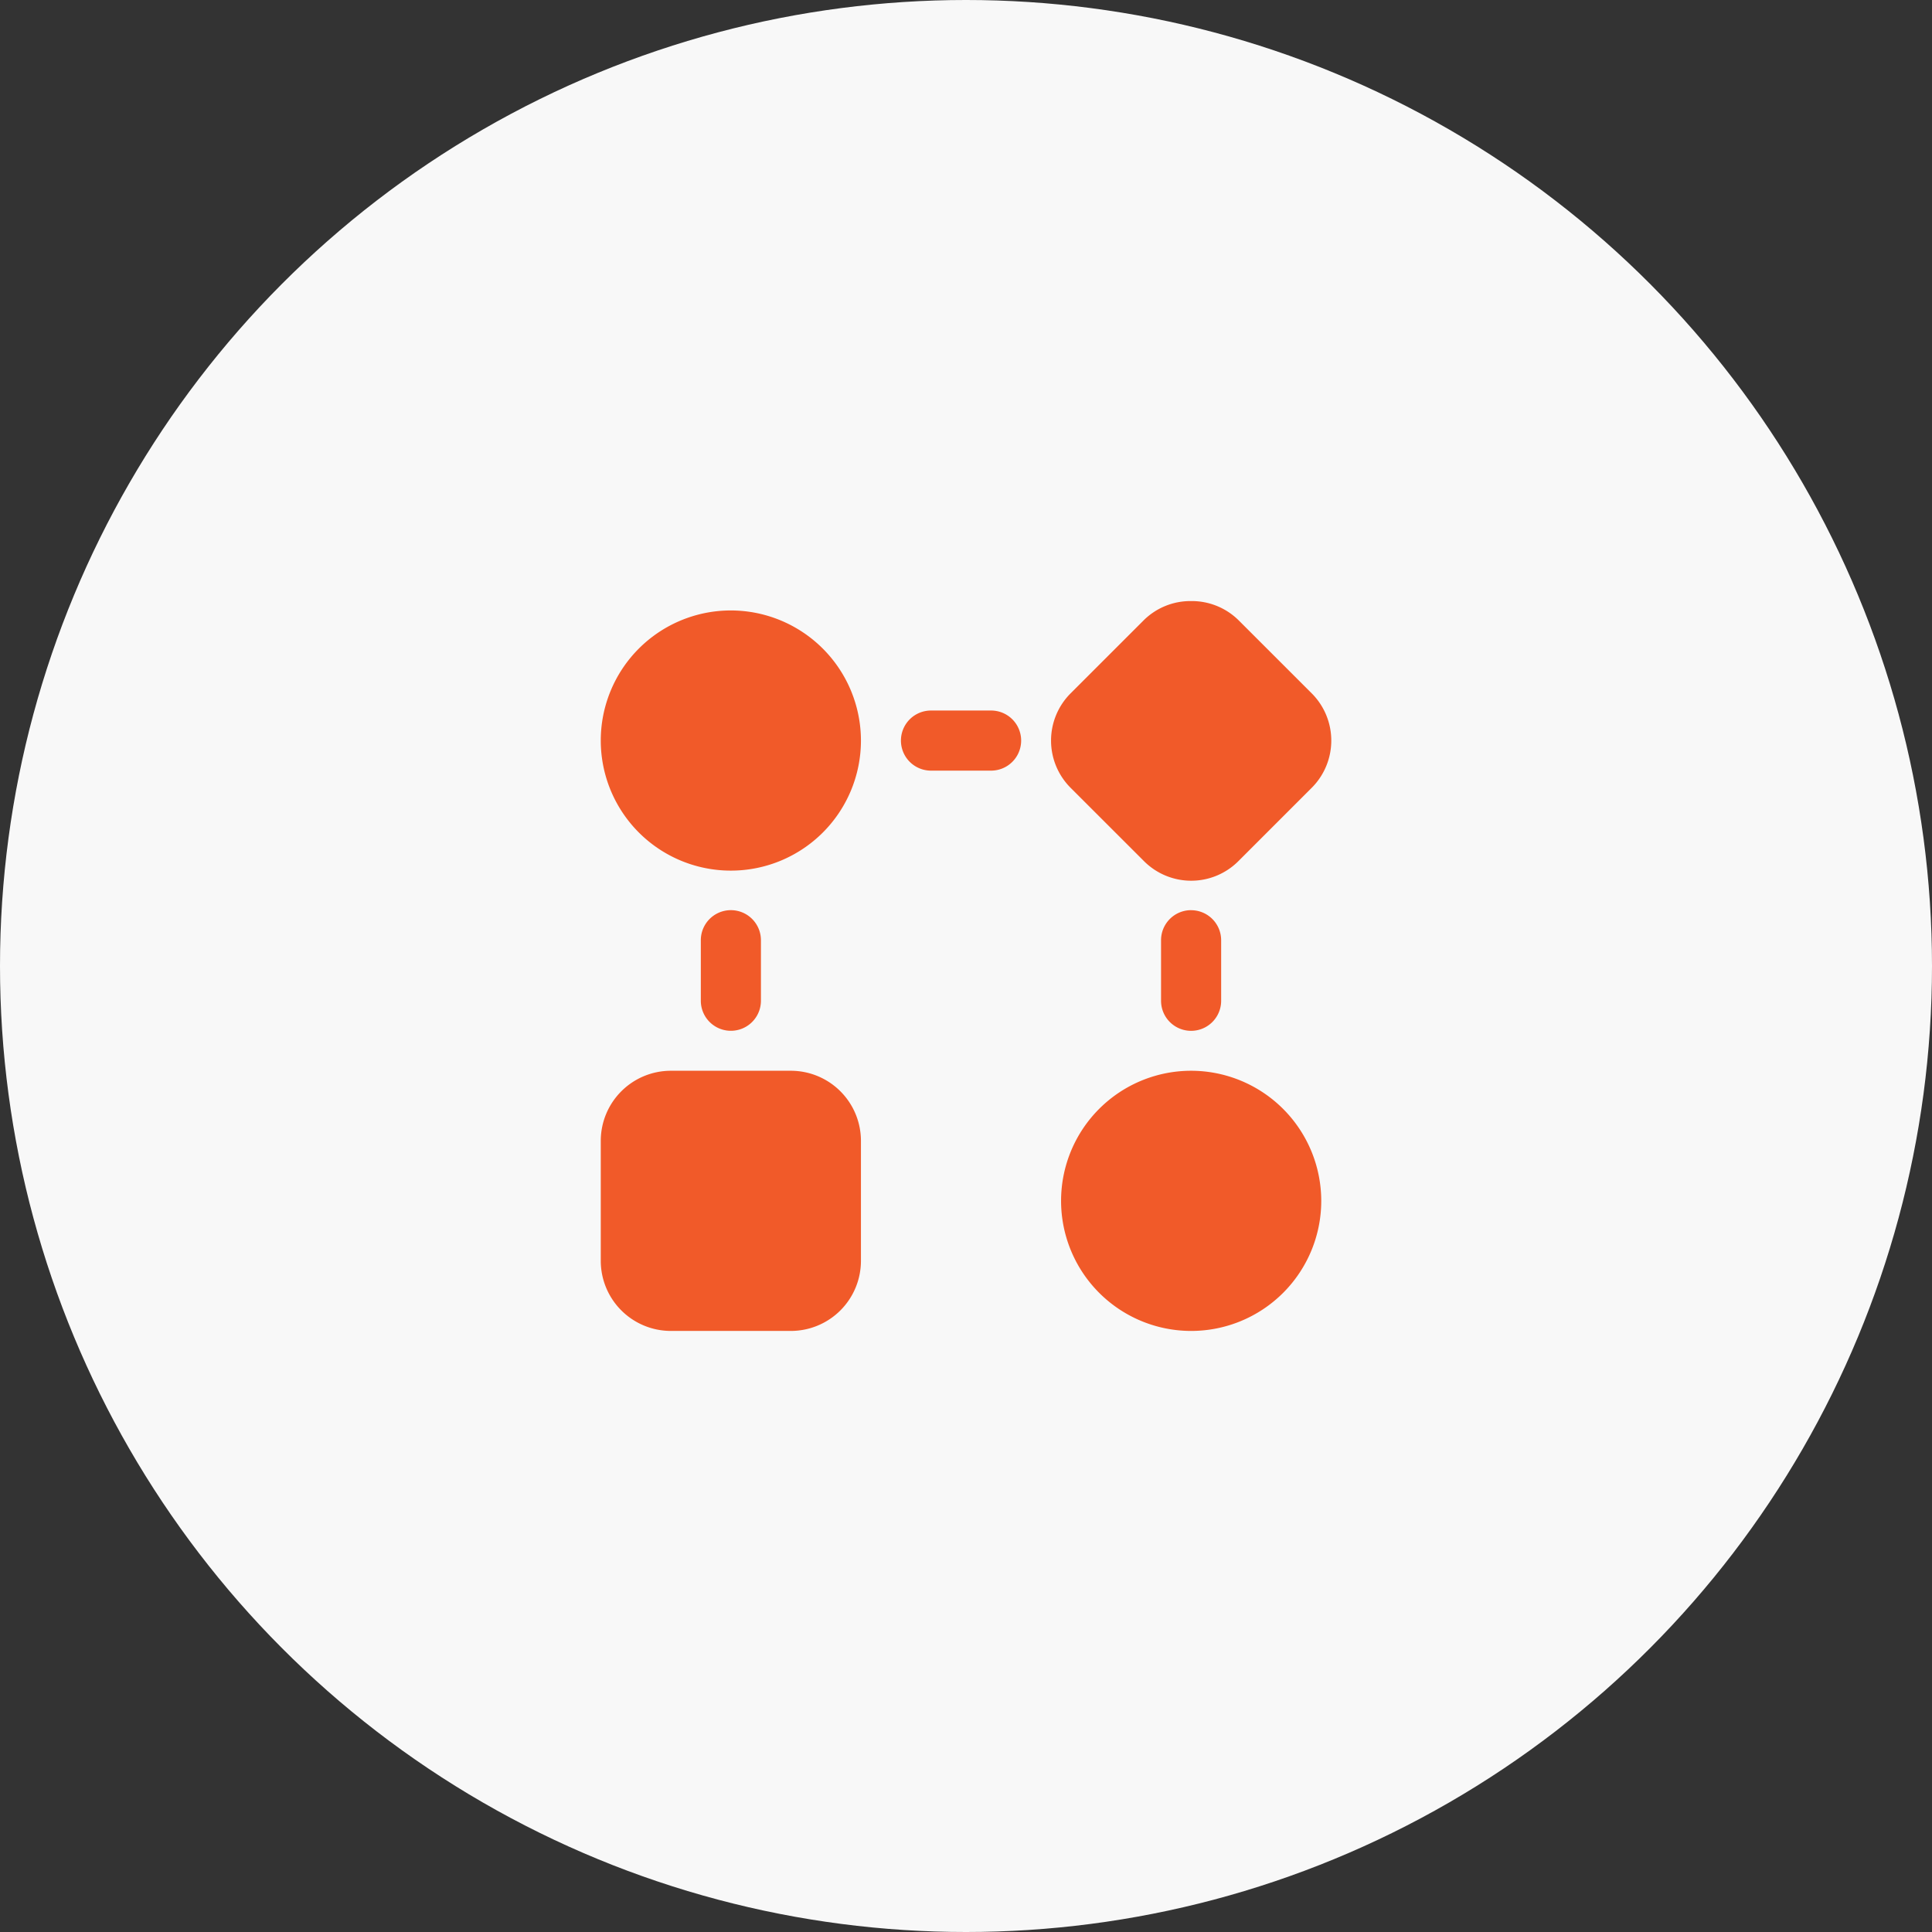
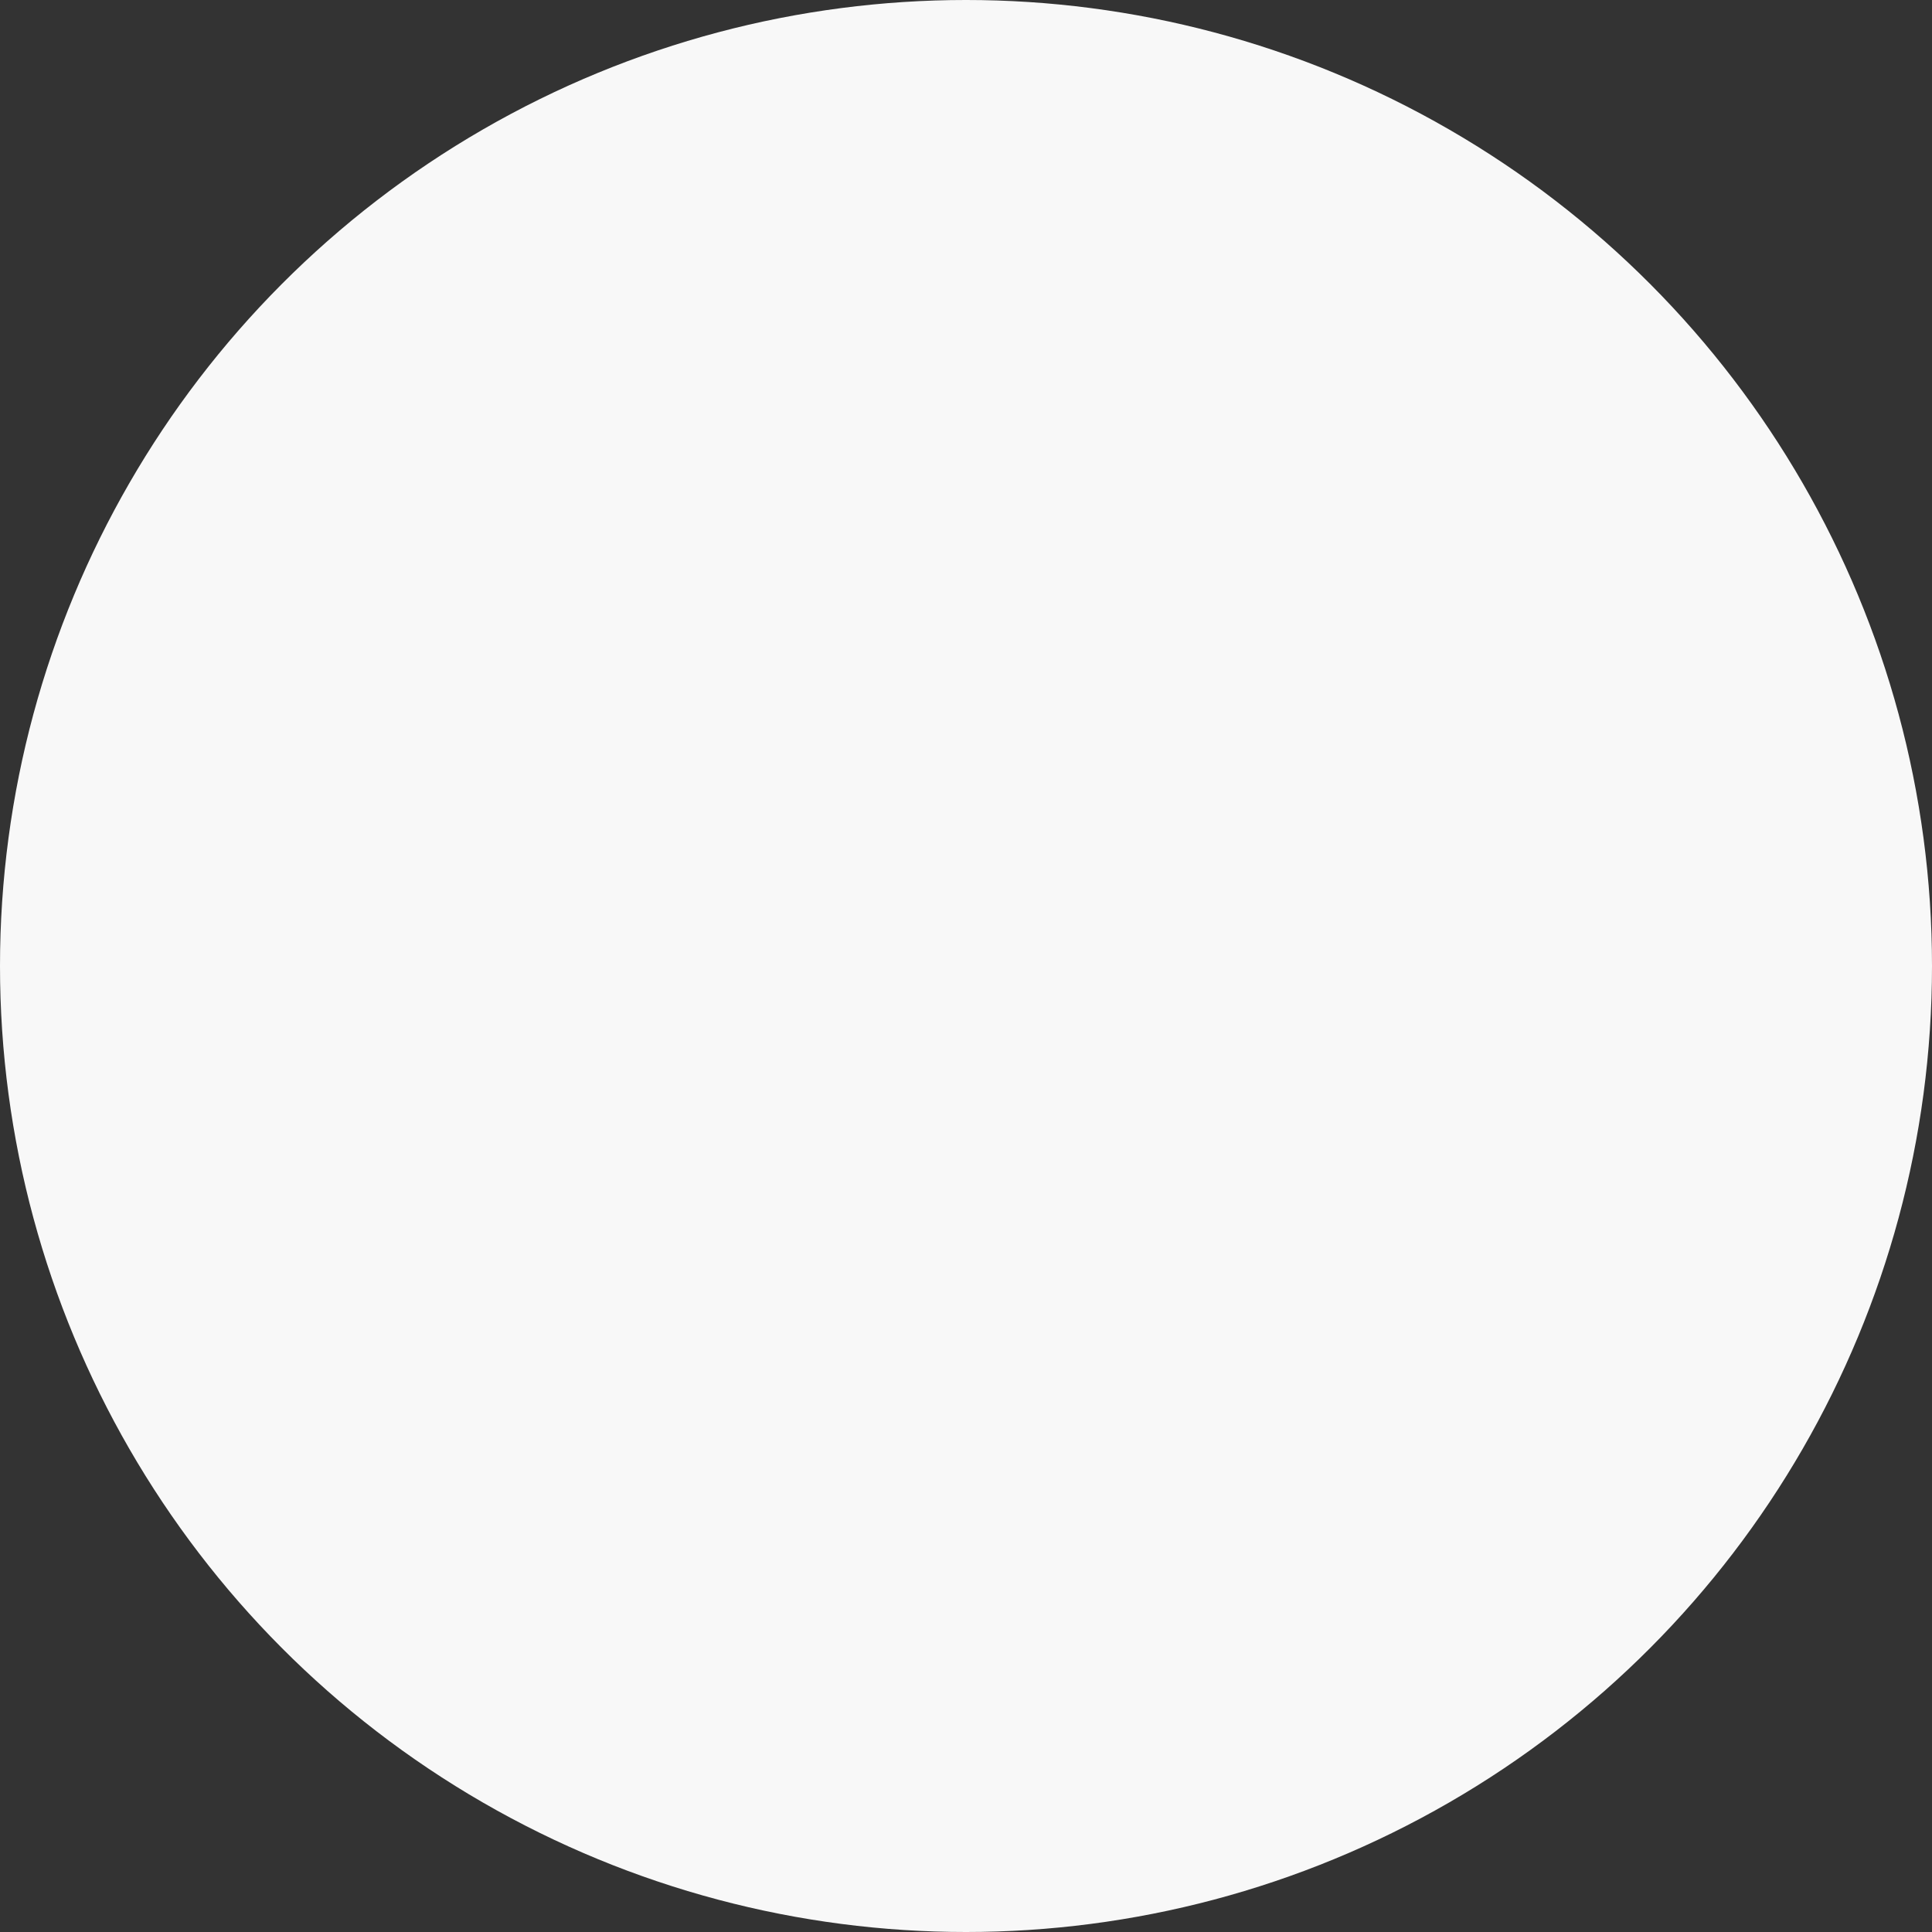
<svg xmlns="http://www.w3.org/2000/svg" width="90" height="90" viewBox="0 0 90 90">
  <rect x="0" y="0" width="90" height="90" fill="#333333" stroke="none" />
  <g id="Workflow_Documents_management" data-name="Workflow &amp; Documents management" transform="translate(-1034 -3505)">
    <circle id="Ellipse_389" data-name="Ellipse 389" cx="45" cy="45" r="45" transform="translate(1034 3505)" fill="#f8f8f8" />
-     <path id="icons8-workflow" d="M33.5,5.531a3.094,3.094,0,0,0-2.194.881L27.887,9.83a3.111,3.111,0,0,0,0,4.4l3.42,3.418a3.106,3.106,0,0,0,4.394,0l3.418-3.418a3.111,3.111,0,0,0,0-4.4L35.7,6.413A3.1,3.1,0,0,0,33.5,5.531ZM12.06,5.968a6.06,6.06,0,1,0,6.06,6.06A6.067,6.067,0,0,0,12.06,5.968Zm9.323,4.662a1.4,1.4,0,1,0,0,2.8h2.8a1.4,1.4,0,1,0,0-2.8Zm-9.345,9.3a1.4,1.4,0,0,0-1.377,1.419v2.8a1.4,1.4,0,1,0,2.8,0v-2.8a1.4,1.4,0,0,0-1.42-1.419Zm21.443,0A1.4,1.4,0,0,0,32.1,21.351v2.8a1.4,1.4,0,1,0,2.8,0v-2.8a1.4,1.4,0,0,0-1.42-1.419ZM9.263,27.411A3.267,3.267,0,0,0,6,30.674v5.594a3.267,3.267,0,0,0,3.263,3.263h5.594a3.267,3.267,0,0,0,3.263-3.263V30.674a3.267,3.267,0,0,0-3.263-3.263Zm24.24,0a6.06,6.06,0,1,0,6.06,6.06A6.067,6.067,0,0,0,33.5,27.411Z" transform="translate(1055.986 3527.469)" fill="#f15a29" />
  </g>
</svg>